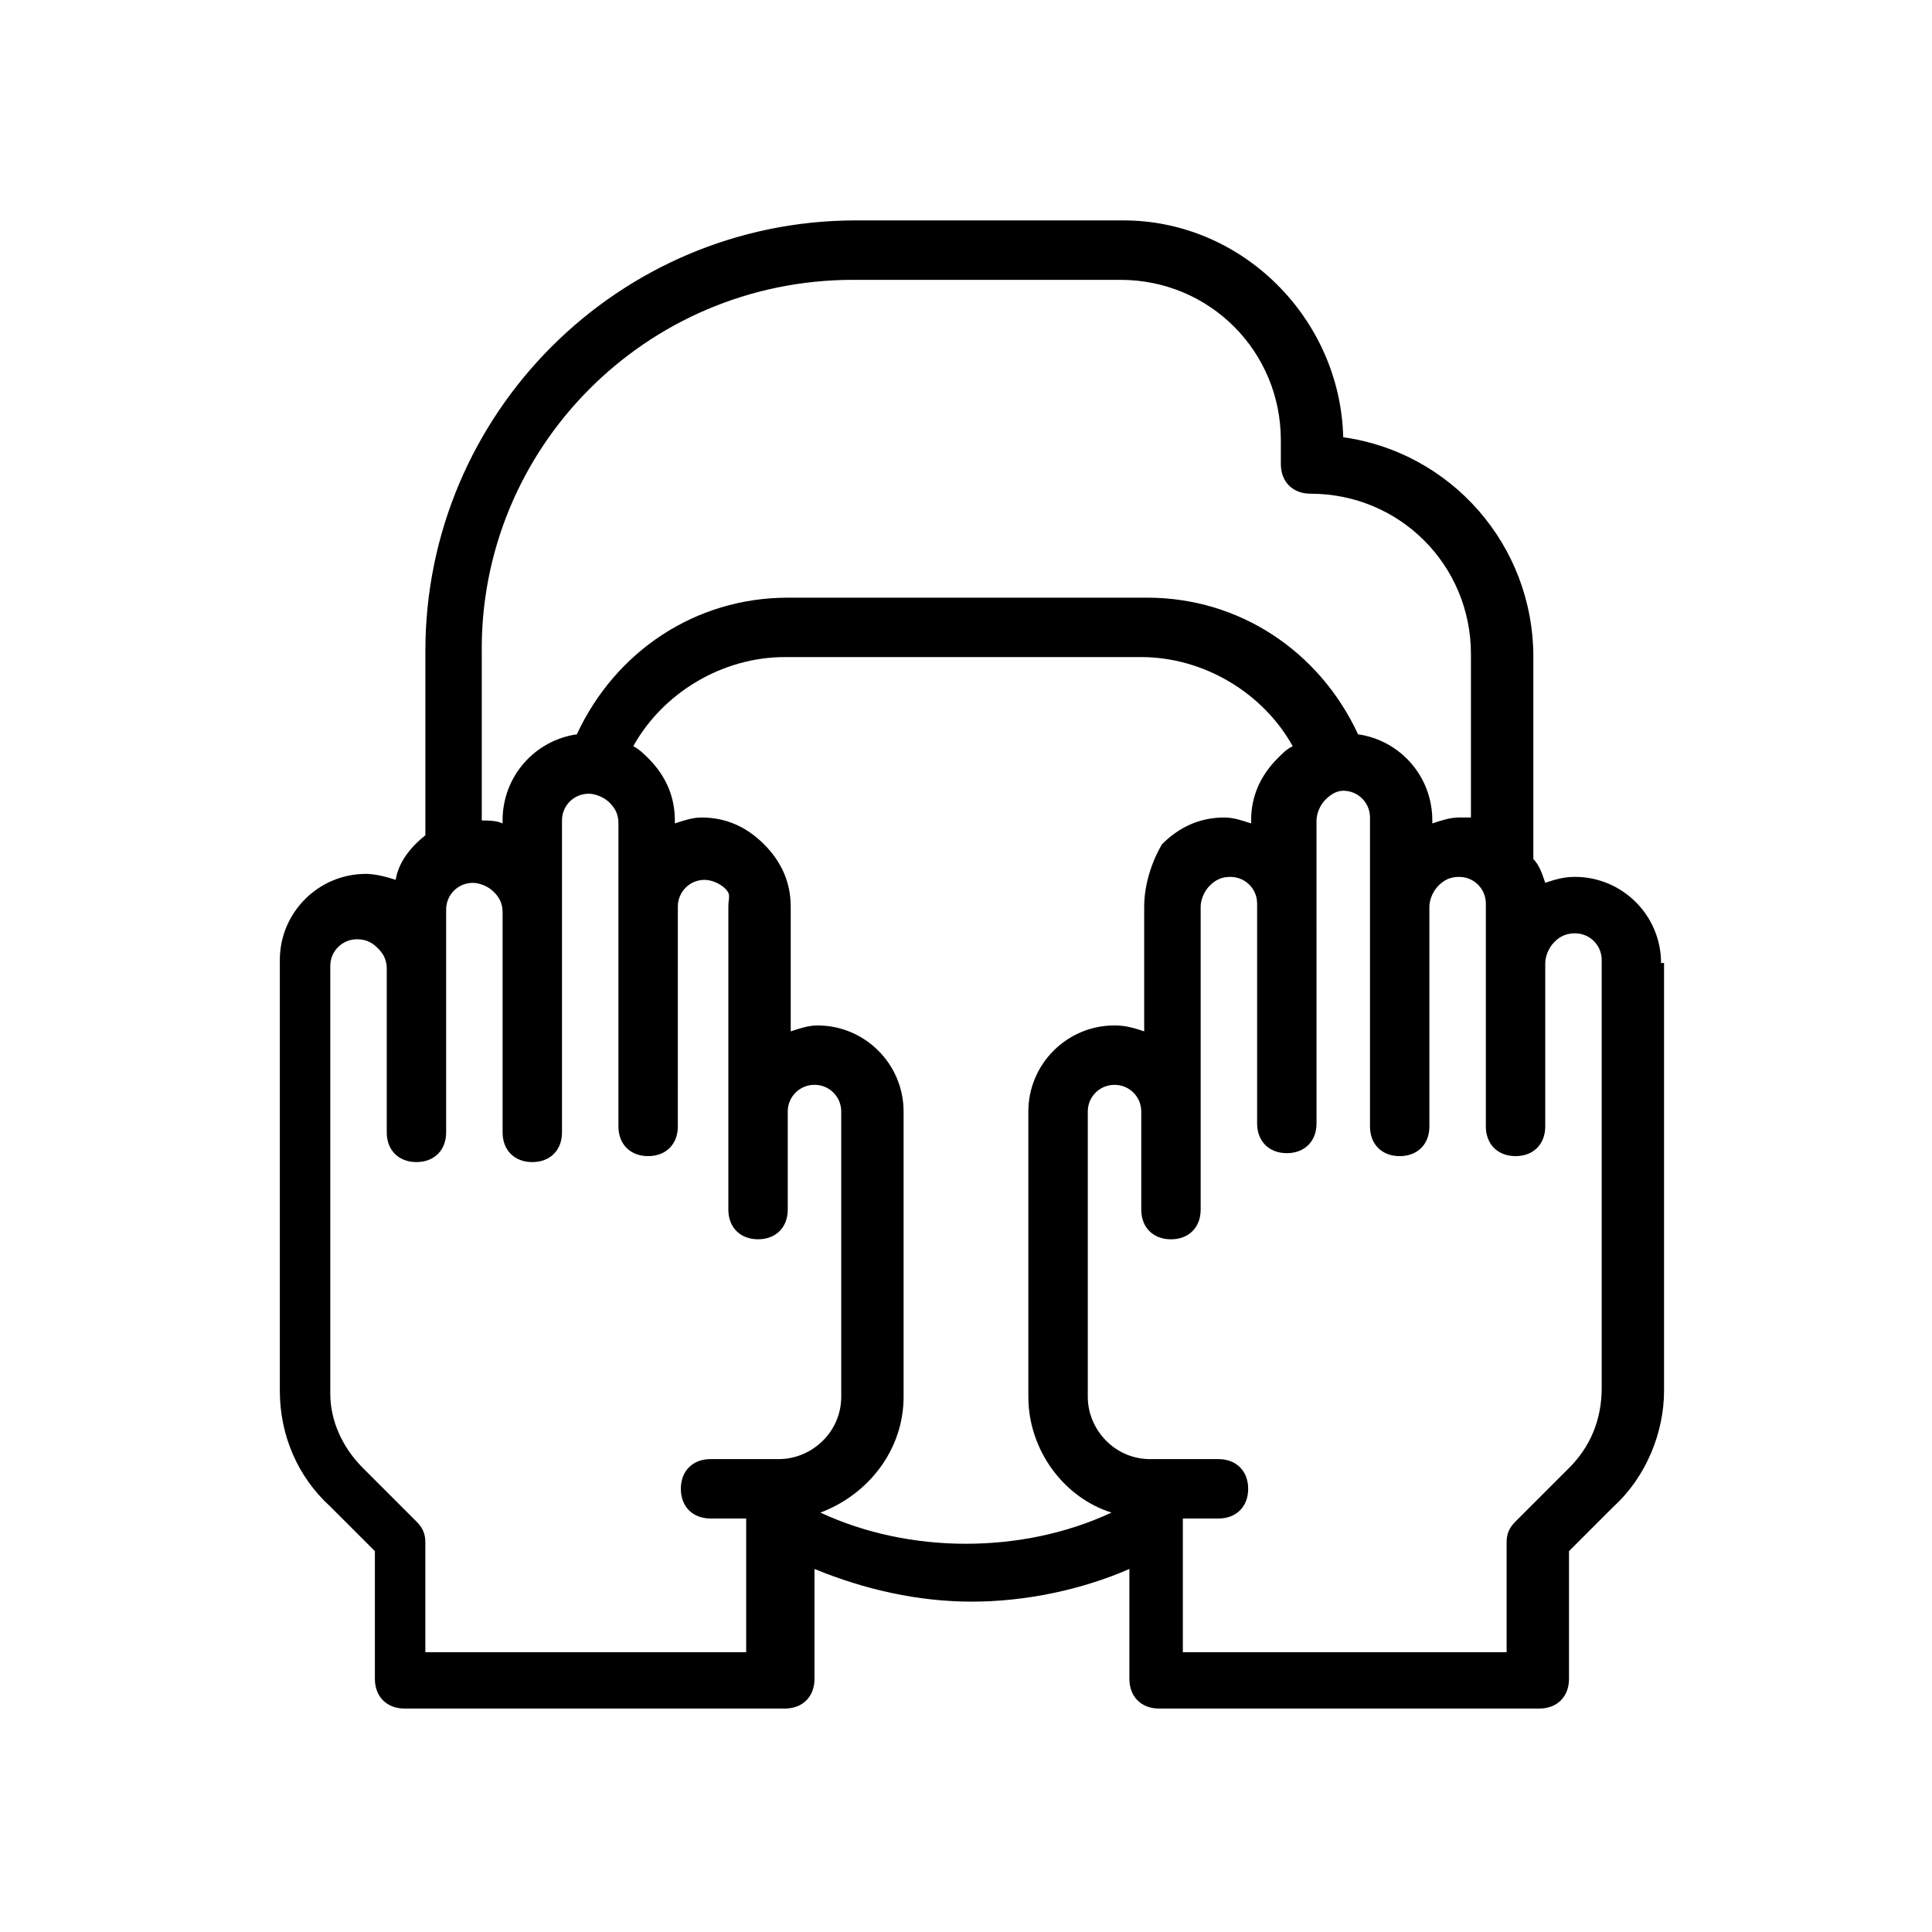
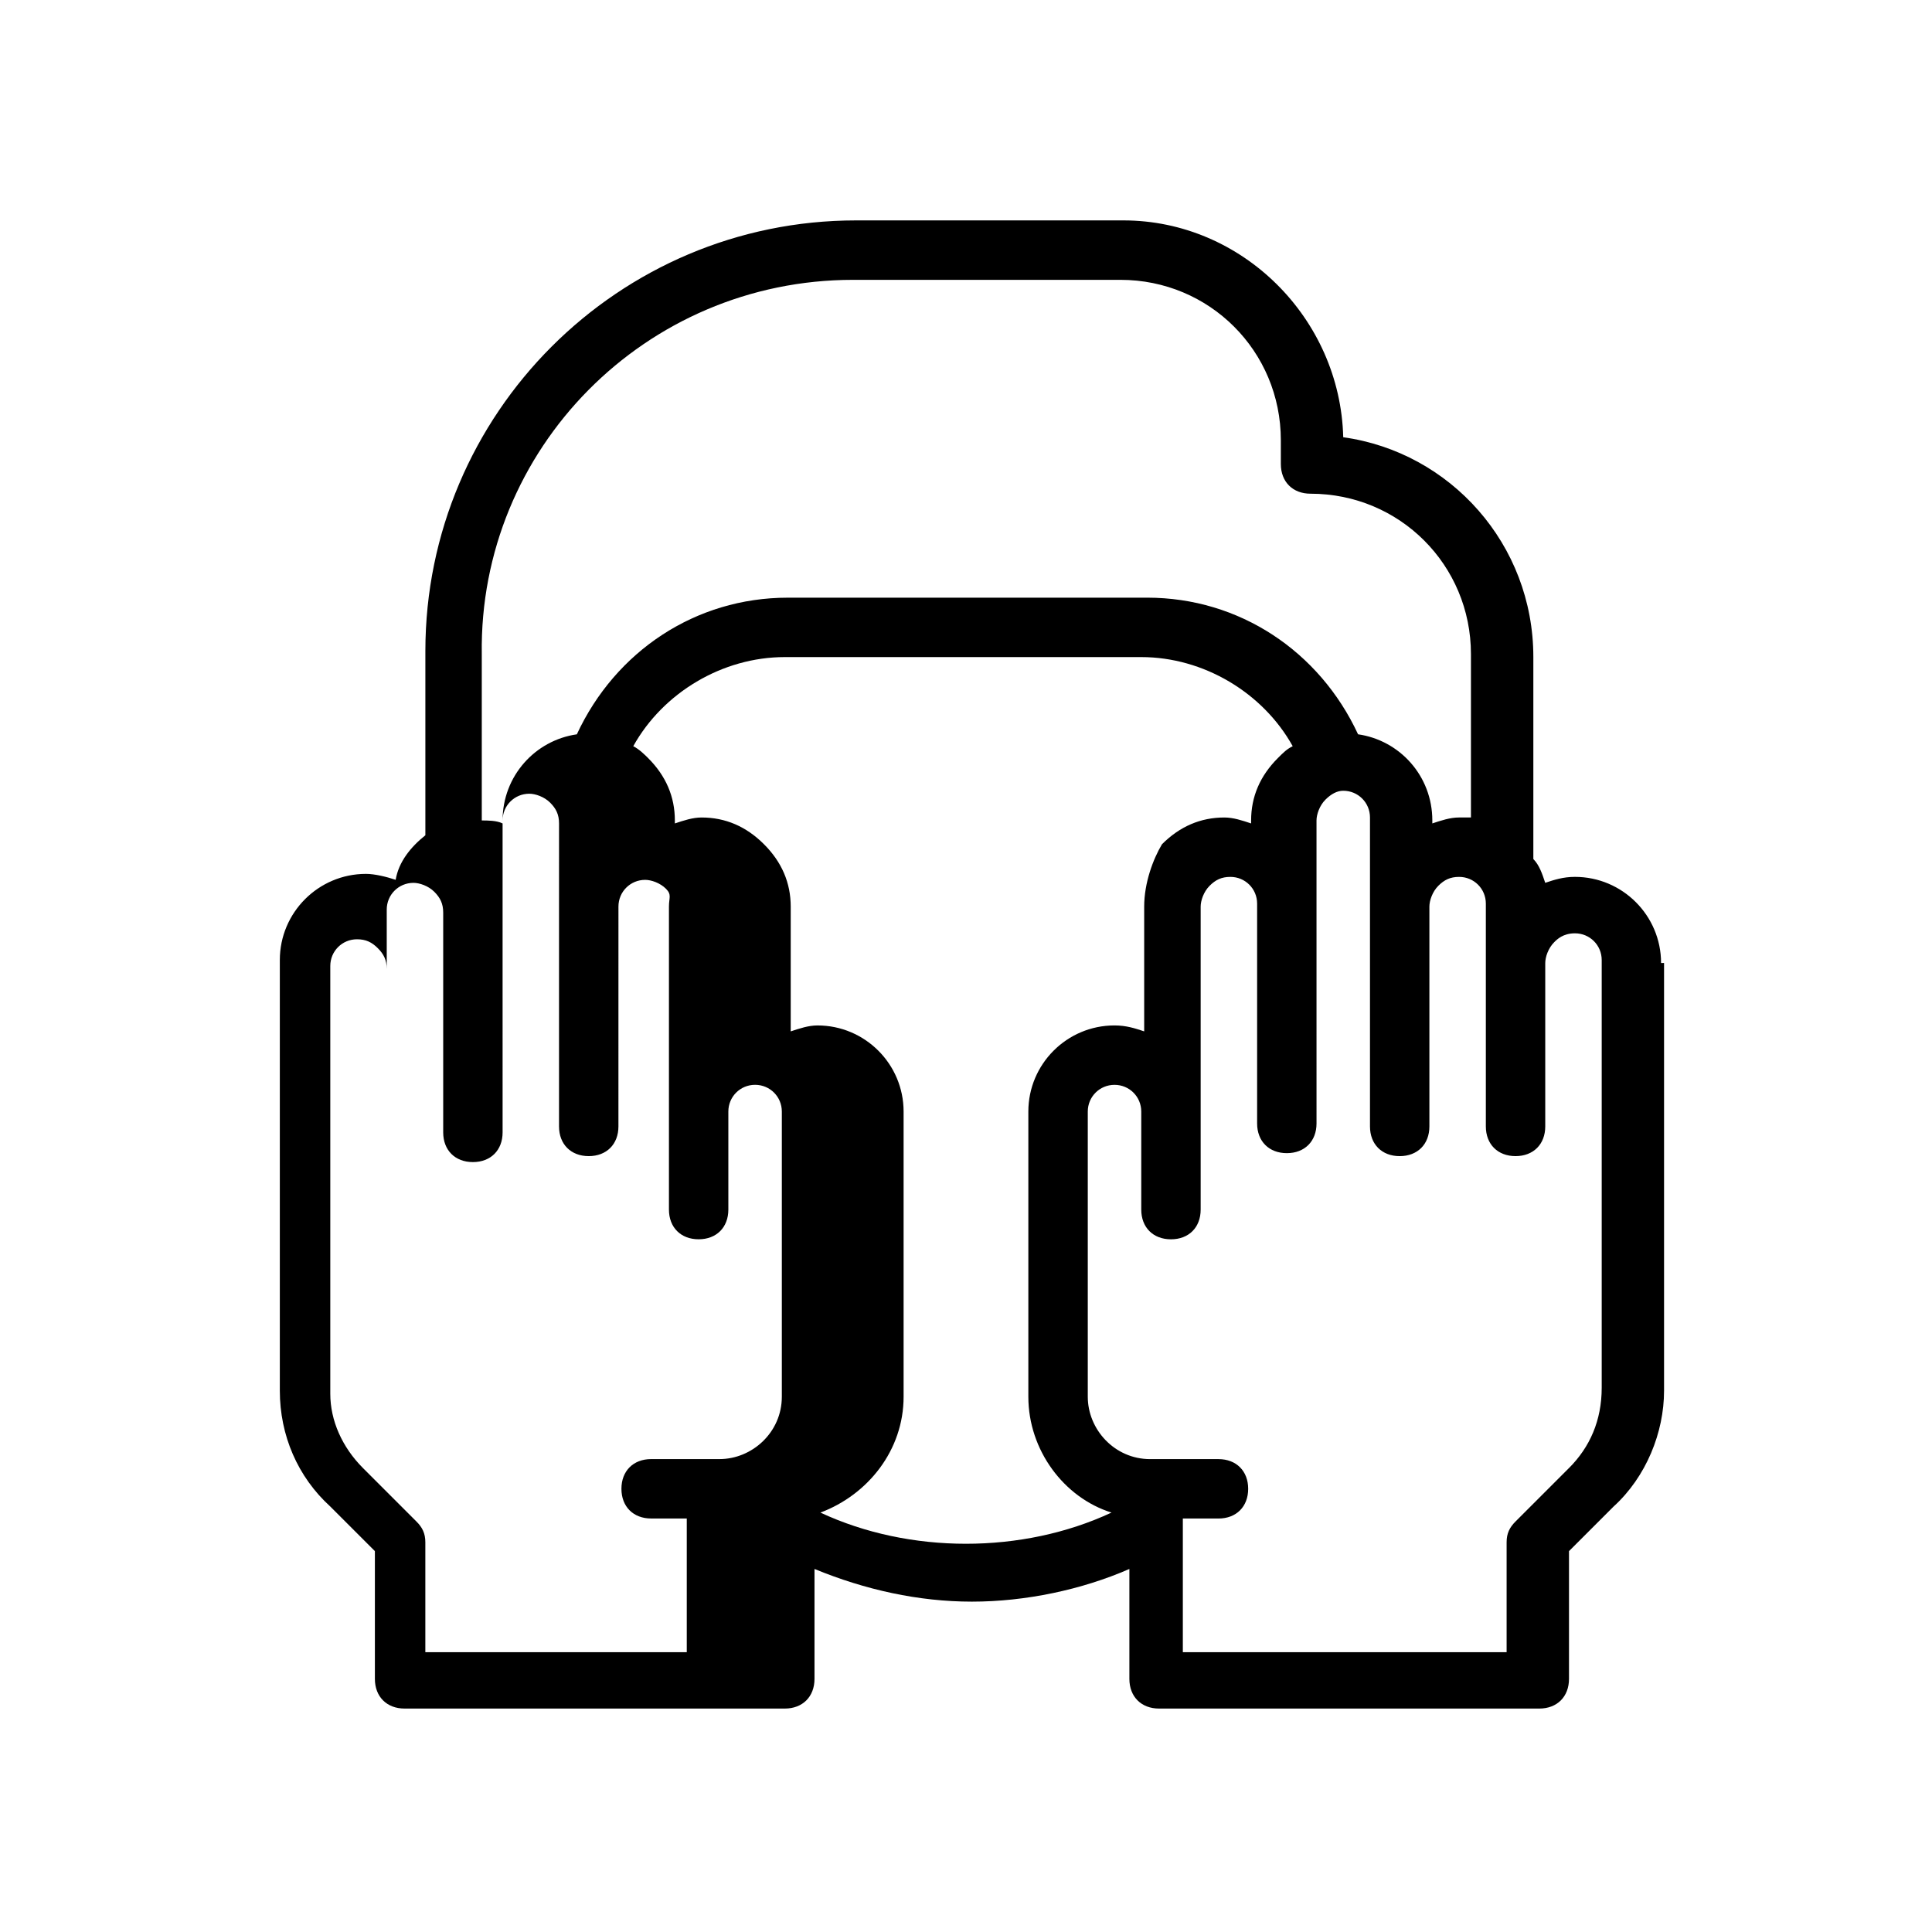
<svg xmlns="http://www.w3.org/2000/svg" fill="#000000" width="800px" height="800px" version="1.1" viewBox="144 144 512 512">
-   <path d="m584.2 399.21c0-12.594-10.234-22.828-22.828-22.828-3.148 0-5.512 0.789-7.871 1.574-0.789-2.363-1.574-4.723-3.148-6.297v-53.531c0-29.914-22.043-54.316-50.383-58.254-0.789-31.488-26.766-57.465-58.254-57.465h-70.848c-62.977 0-114.14 51.168-114.14 114.14v48.805c-3.938 3.148-7.086 7.086-7.871 11.809-2.363-0.789-5.512-1.574-7.871-1.574-12.594 0-22.828 10.234-22.828 22.828v114.14c0 11.809 4.723 22.828 13.383 30.699l11.809 11.809v33.852c0 4.723 3.148 7.871 7.871 7.871h100.76c4.723 0 7.871-3.148 7.871-7.871v-29.125c13.383 5.512 27.551 8.66 41.723 8.66 14.168 0 29.125-3.148 41.723-8.66v29.125c0 4.723 3.148 7.871 7.871 7.871h100.76c4.723 0 7.871-3.148 7.871-7.871v-33.852l11.809-11.809c8.66-7.871 13.383-19.68 13.383-30.699v-113.36zm-214.12-181.05h70.848c23.617 0 42.508 18.895 42.508 42.508v6.297c0 4.723 3.148 7.871 7.871 7.871 23.617 0 42.508 18.895 42.508 42.508v43.297h-3.148c-2.363 0-4.723 0.789-7.086 1.574v-0.789c0-11.809-8.66-21.254-19.68-22.828-10.234-22.043-31.488-36.211-55.891-36.211l-95.25 0.004c-24.402 0-45.656 14.168-55.891 36.211-11.02 1.574-19.68 11.02-19.68 22.828v0.789c-1.574-0.789-3.938-0.789-5.512-0.789v-44.082c-0.785-54.32 43.297-99.188 98.402-99.188zm-113.36 363.69v-29.125c0-2.363-0.789-3.938-2.363-5.512l-14.168-14.168c-5.512-5.512-8.66-12.594-8.66-19.68v-113.36c0-3.938 3.148-7.086 7.086-7.086 2.363 0 3.938 0.789 5.512 2.363 1.574 1.574 2.363 3.148 2.363 5.512v43.297c0 4.723 3.148 7.871 7.871 7.871 4.723 0 7.871-3.148 7.871-7.871v-59.039c0-3.938 3.148-7.086 7.086-7.086 1.574 0 3.938 0.789 5.512 2.363 1.574 1.574 2.363 3.148 2.363 5.512v58.254c0 4.723 3.148 7.871 7.871 7.871 4.723 0 7.871-3.148 7.871-7.871l-0.004-59.836v-22.828c0-3.938 3.148-7.086 7.086-7.086 1.574 0 3.938 0.789 5.512 2.363 1.574 1.574 2.363 3.148 2.363 5.512l-0.004 22.039v58.254c0 4.723 3.148 7.871 7.871 7.871s7.871-3.148 7.871-7.871l0.004-58.254c0-3.938 3.148-7.086 7.086-7.086 1.574 0 3.938 0.789 5.512 2.363 1.57 1.574 0.785 2.363 0.785 4.723v80.293c0 4.723 3.148 7.871 7.871 7.871 4.723 0 7.871-3.148 7.871-7.871v-25.977c0-3.938 3.148-7.086 7.086-7.086s7.086 3.148 7.086 7.086v75.57c0 9.445-7.871 16.531-16.531 16.531h-18.105c-4.723 0-7.871 3.148-7.871 7.871 0 4.723 3.148 7.871 7.871 7.871h9.445v35.426zm104.7-37c12.594-4.723 22.043-16.531 22.043-30.699v-75.57c0-12.594-10.234-22.828-22.828-22.828-2.363 0-4.723 0.789-7.086 1.574v-33.066c0-6.297-2.363-11.809-7.086-16.531s-10.234-7.086-16.531-7.086c-2.363 0-4.723 0.789-7.086 1.574v-0.789c0-6.297-2.363-11.809-7.086-16.531-0.789-0.789-2.363-2.363-3.938-3.148 7.871-14.168 23.617-23.617 40.148-23.617h94.465c16.531 0 32.273 9.445 40.148 23.617-1.574 0.789-2.363 1.574-3.938 3.148-4.723 4.723-7.086 10.234-7.086 16.531v0.789c-2.363-0.789-4.723-1.574-7.086-1.574-6.297 0-11.809 2.363-16.531 7.086-2.356 3.938-4.719 10.234-4.719 16.531v33.062c-2.363-0.785-4.723-1.574-7.871-1.574-12.594 0-22.828 10.234-22.828 22.828v75.57c0 14.168 9.445 26.766 22.043 30.699-23.617 11.023-53.531 11.023-77.148 0.004zm198.38-11.809-14.168 14.168c-1.574 1.574-2.363 3.148-2.363 5.512v29.125l-85.805 0.004v-35.426h9.445c4.723 0 7.871-3.148 7.871-7.871s-3.148-7.871-7.871-7.871h-18.105c-9.445 0-16.531-7.871-16.531-16.531v-75.57c0-3.938 3.148-7.086 7.086-7.086s7.086 3.148 7.086 7.086v25.977c0 4.723 3.148 7.871 7.871 7.871s7.871-3.148 7.871-7.871v-80.297c0-1.574 0.789-3.938 2.363-5.512 1.574-1.574 3.148-2.363 5.512-2.363 3.938 0 7.086 3.148 7.086 7.086v58.254c0 4.723 3.148 7.871 7.871 7.871 4.723 0 7.871-3.148 7.871-7.871l-0.004-57.465v-22.828c0-1.574 0.789-3.938 2.363-5.512 1.574-1.574 3.148-2.363 4.723-2.363 3.938 0 7.086 3.148 7.086 7.086v81.871c0 4.723 3.148 7.871 7.871 7.871 4.723 0 7.871-3.148 7.871-7.871v-58.254c0-1.574 0.789-3.938 2.363-5.512 1.574-1.574 3.148-2.363 5.512-2.363 3.938 0 7.086 3.148 7.086 7.086v59.039c0 4.723 3.148 7.871 7.871 7.871 4.723 0 7.871-3.148 7.871-7.871v-43.297c0-1.574 0.789-3.938 2.363-5.512 0.789-0.789 2.363-2.363 5.512-2.363 3.938 0 7.086 3.148 7.086 7.086v113.36c-0.004 8.664-3.152 15.746-8.664 21.258z" />
+   <path d="m584.2 399.21c0-12.594-10.234-22.828-22.828-22.828-3.148 0-5.512 0.789-7.871 1.574-0.789-2.363-1.574-4.723-3.148-6.297v-53.531c0-29.914-22.043-54.316-50.383-58.254-0.789-31.488-26.766-57.465-58.254-57.465h-70.848c-62.977 0-114.14 51.168-114.14 114.14v48.805c-3.938 3.148-7.086 7.086-7.871 11.809-2.363-0.789-5.512-1.574-7.871-1.574-12.594 0-22.828 10.234-22.828 22.828v114.14c0 11.809 4.723 22.828 13.383 30.699l11.809 11.809v33.852c0 4.723 3.148 7.871 7.871 7.871h100.76c4.723 0 7.871-3.148 7.871-7.871v-29.125c13.383 5.512 27.551 8.66 41.723 8.66 14.168 0 29.125-3.148 41.723-8.66v29.125c0 4.723 3.148 7.871 7.871 7.871h100.76c4.723 0 7.871-3.148 7.871-7.871v-33.852l11.809-11.809c8.66-7.871 13.383-19.68 13.383-30.699v-113.36zm-214.12-181.05h70.848c23.617 0 42.508 18.895 42.508 42.508v6.297c0 4.723 3.148 7.871 7.871 7.871 23.617 0 42.508 18.895 42.508 42.508v43.297h-3.148c-2.363 0-4.723 0.789-7.086 1.574v-0.789c0-11.809-8.66-21.254-19.68-22.828-10.234-22.043-31.488-36.211-55.891-36.211l-95.25 0.004c-24.402 0-45.656 14.168-55.891 36.211-11.02 1.574-19.68 11.02-19.68 22.828v0.789c-1.574-0.789-3.938-0.789-5.512-0.789v-44.082c-0.785-54.32 43.297-99.188 98.402-99.188zm-113.36 363.69v-29.125c0-2.363-0.789-3.938-2.363-5.512l-14.168-14.168c-5.512-5.512-8.66-12.594-8.66-19.68v-113.36c0-3.938 3.148-7.086 7.086-7.086 2.363 0 3.938 0.789 5.512 2.363 1.574 1.574 2.363 3.148 2.363 5.512v43.297v-59.039c0-3.938 3.148-7.086 7.086-7.086 1.574 0 3.938 0.789 5.512 2.363 1.574 1.574 2.363 3.148 2.363 5.512v58.254c0 4.723 3.148 7.871 7.871 7.871 4.723 0 7.871-3.148 7.871-7.871l-0.004-59.836v-22.828c0-3.938 3.148-7.086 7.086-7.086 1.574 0 3.938 0.789 5.512 2.363 1.574 1.574 2.363 3.148 2.363 5.512l-0.004 22.039v58.254c0 4.723 3.148 7.871 7.871 7.871s7.871-3.148 7.871-7.871l0.004-58.254c0-3.938 3.148-7.086 7.086-7.086 1.574 0 3.938 0.789 5.512 2.363 1.57 1.574 0.785 2.363 0.785 4.723v80.293c0 4.723 3.148 7.871 7.871 7.871 4.723 0 7.871-3.148 7.871-7.871v-25.977c0-3.938 3.148-7.086 7.086-7.086s7.086 3.148 7.086 7.086v75.57c0 9.445-7.871 16.531-16.531 16.531h-18.105c-4.723 0-7.871 3.148-7.871 7.871 0 4.723 3.148 7.871 7.871 7.871h9.445v35.426zm104.7-37c12.594-4.723 22.043-16.531 22.043-30.699v-75.57c0-12.594-10.234-22.828-22.828-22.828-2.363 0-4.723 0.789-7.086 1.574v-33.066c0-6.297-2.363-11.809-7.086-16.531s-10.234-7.086-16.531-7.086c-2.363 0-4.723 0.789-7.086 1.574v-0.789c0-6.297-2.363-11.809-7.086-16.531-0.789-0.789-2.363-2.363-3.938-3.148 7.871-14.168 23.617-23.617 40.148-23.617h94.465c16.531 0 32.273 9.445 40.148 23.617-1.574 0.789-2.363 1.574-3.938 3.148-4.723 4.723-7.086 10.234-7.086 16.531v0.789c-2.363-0.789-4.723-1.574-7.086-1.574-6.297 0-11.809 2.363-16.531 7.086-2.356 3.938-4.719 10.234-4.719 16.531v33.062c-2.363-0.785-4.723-1.574-7.871-1.574-12.594 0-22.828 10.234-22.828 22.828v75.57c0 14.168 9.445 26.766 22.043 30.699-23.617 11.023-53.531 11.023-77.148 0.004zm198.38-11.809-14.168 14.168c-1.574 1.574-2.363 3.148-2.363 5.512v29.125l-85.805 0.004v-35.426h9.445c4.723 0 7.871-3.148 7.871-7.871s-3.148-7.871-7.871-7.871h-18.105c-9.445 0-16.531-7.871-16.531-16.531v-75.57c0-3.938 3.148-7.086 7.086-7.086s7.086 3.148 7.086 7.086v25.977c0 4.723 3.148 7.871 7.871 7.871s7.871-3.148 7.871-7.871v-80.297c0-1.574 0.789-3.938 2.363-5.512 1.574-1.574 3.148-2.363 5.512-2.363 3.938 0 7.086 3.148 7.086 7.086v58.254c0 4.723 3.148 7.871 7.871 7.871 4.723 0 7.871-3.148 7.871-7.871l-0.004-57.465v-22.828c0-1.574 0.789-3.938 2.363-5.512 1.574-1.574 3.148-2.363 4.723-2.363 3.938 0 7.086 3.148 7.086 7.086v81.871c0 4.723 3.148 7.871 7.871 7.871 4.723 0 7.871-3.148 7.871-7.871v-58.254c0-1.574 0.789-3.938 2.363-5.512 1.574-1.574 3.148-2.363 5.512-2.363 3.938 0 7.086 3.148 7.086 7.086v59.039c0 4.723 3.148 7.871 7.871 7.871 4.723 0 7.871-3.148 7.871-7.871v-43.297c0-1.574 0.789-3.938 2.363-5.512 0.789-0.789 2.363-2.363 5.512-2.363 3.938 0 7.086 3.148 7.086 7.086v113.36c-0.004 8.664-3.152 15.746-8.664 21.258z" />
</svg>